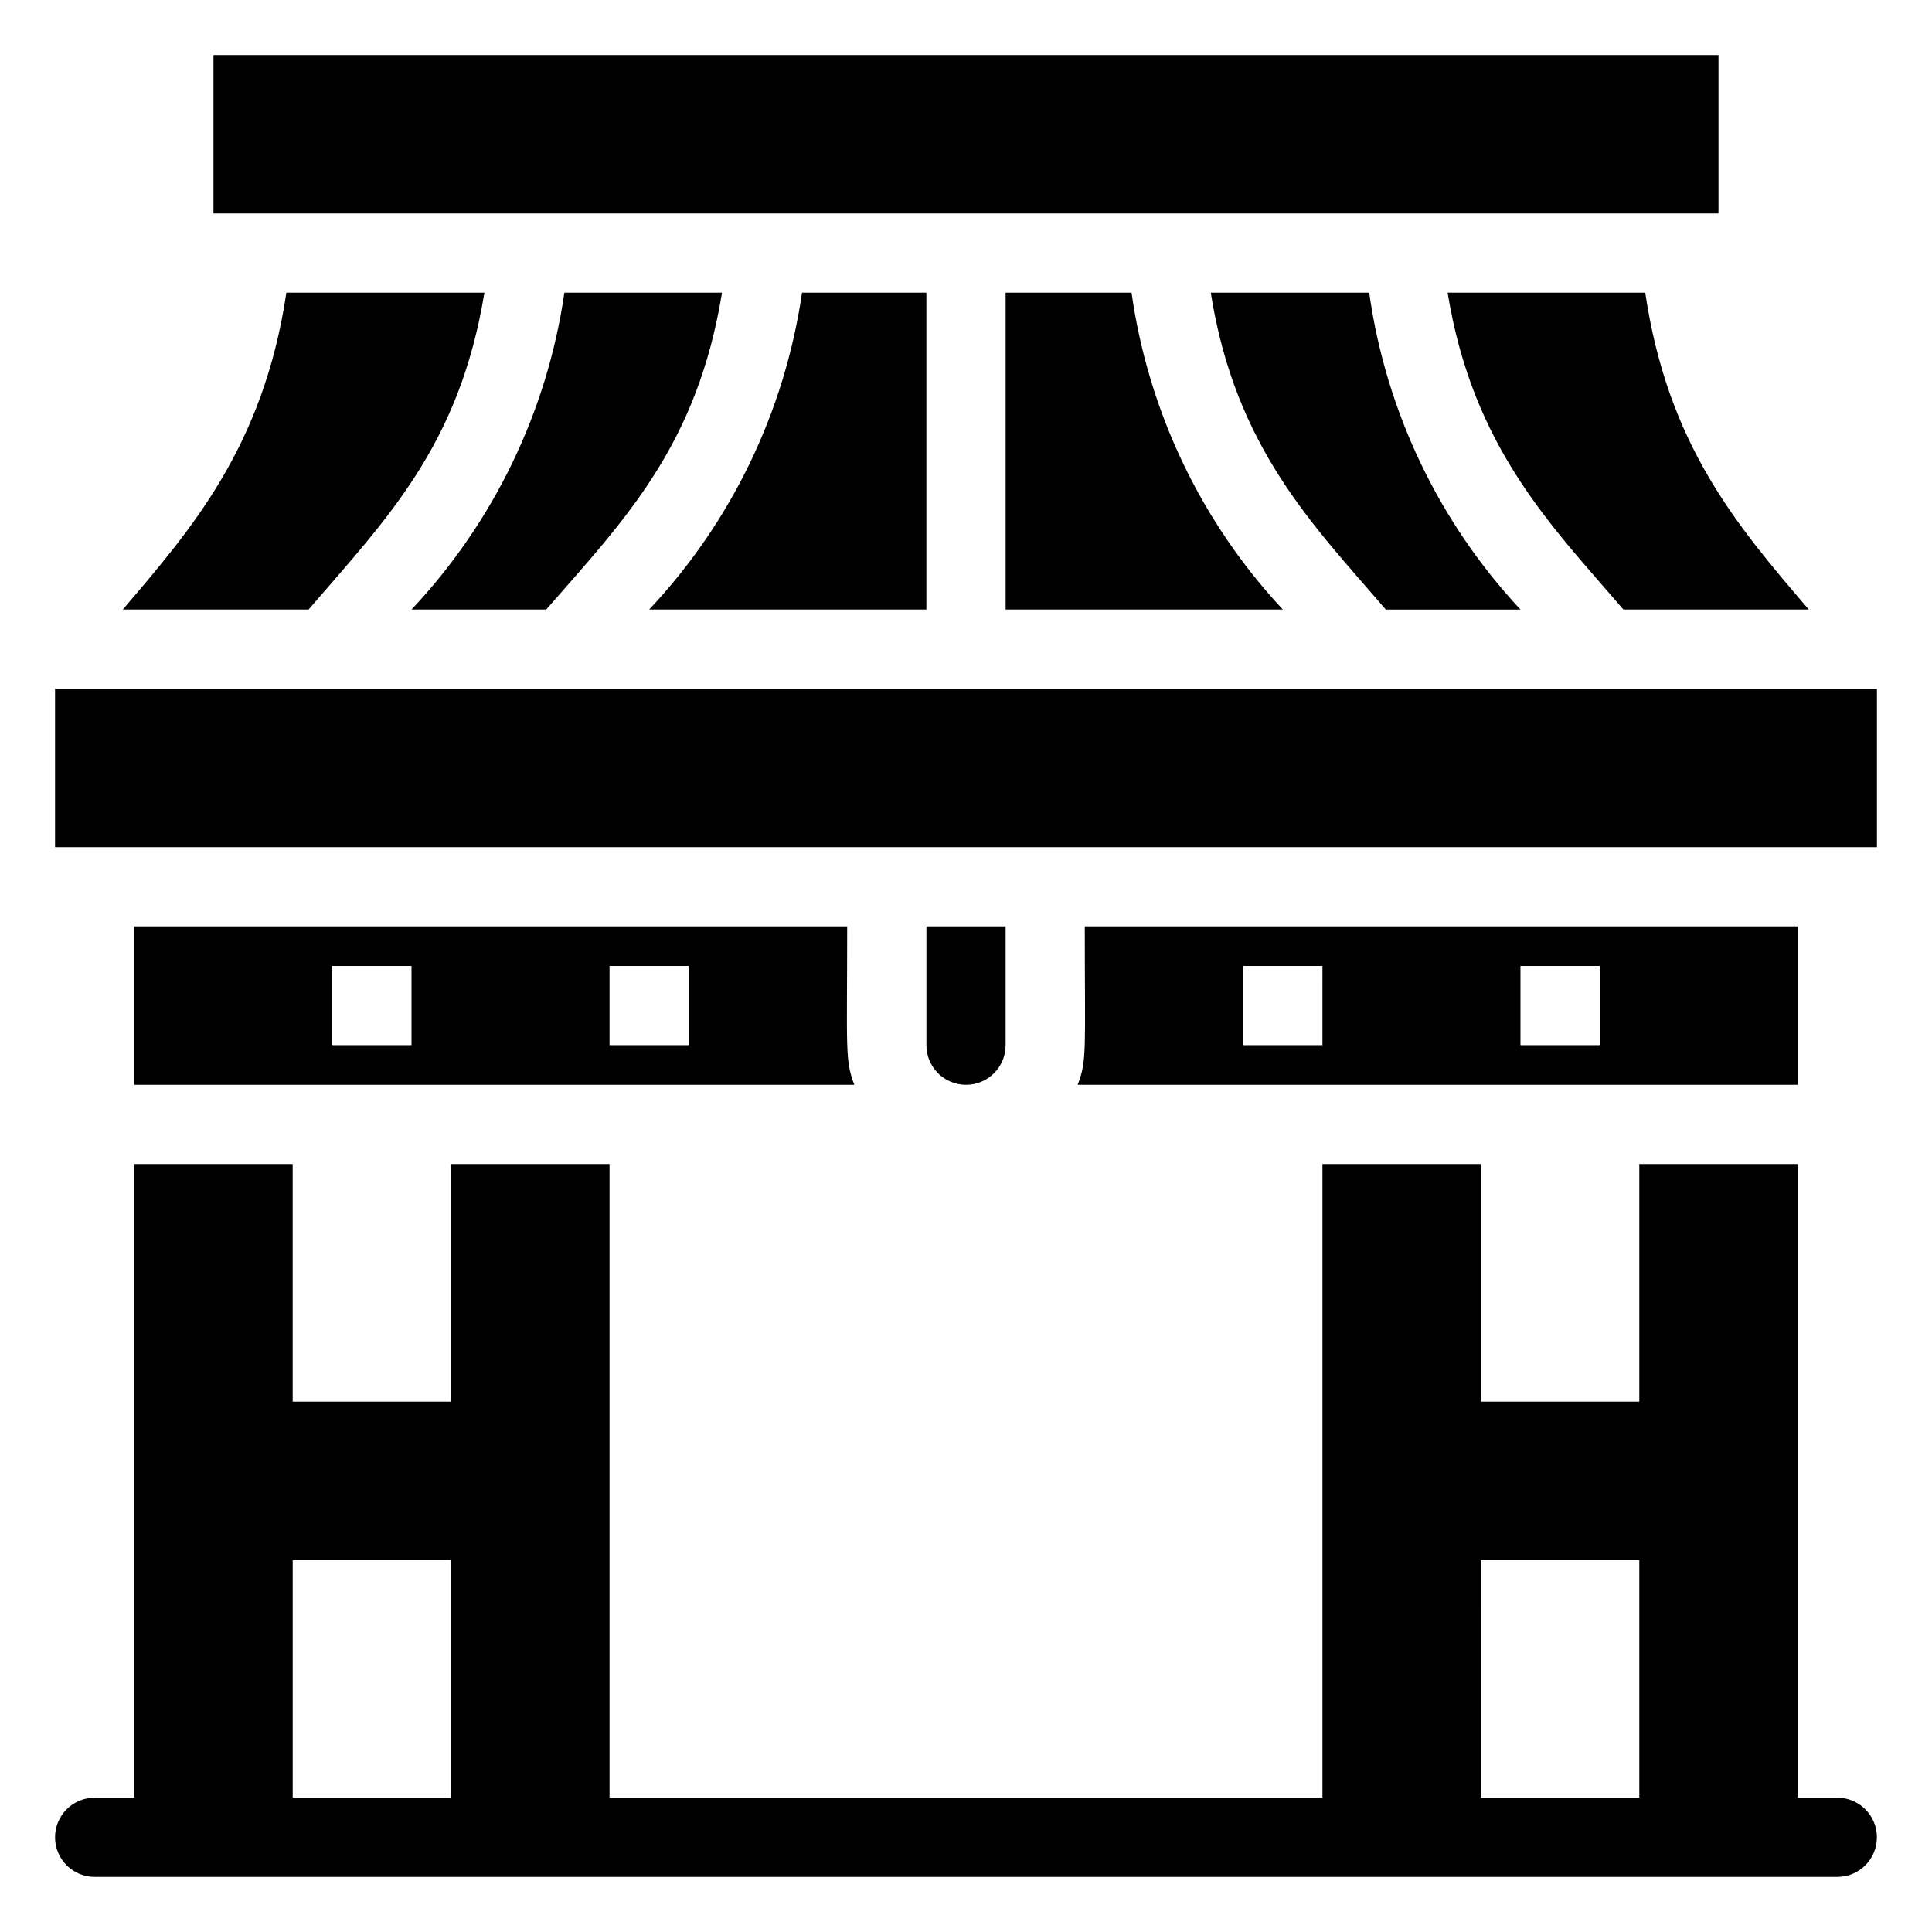
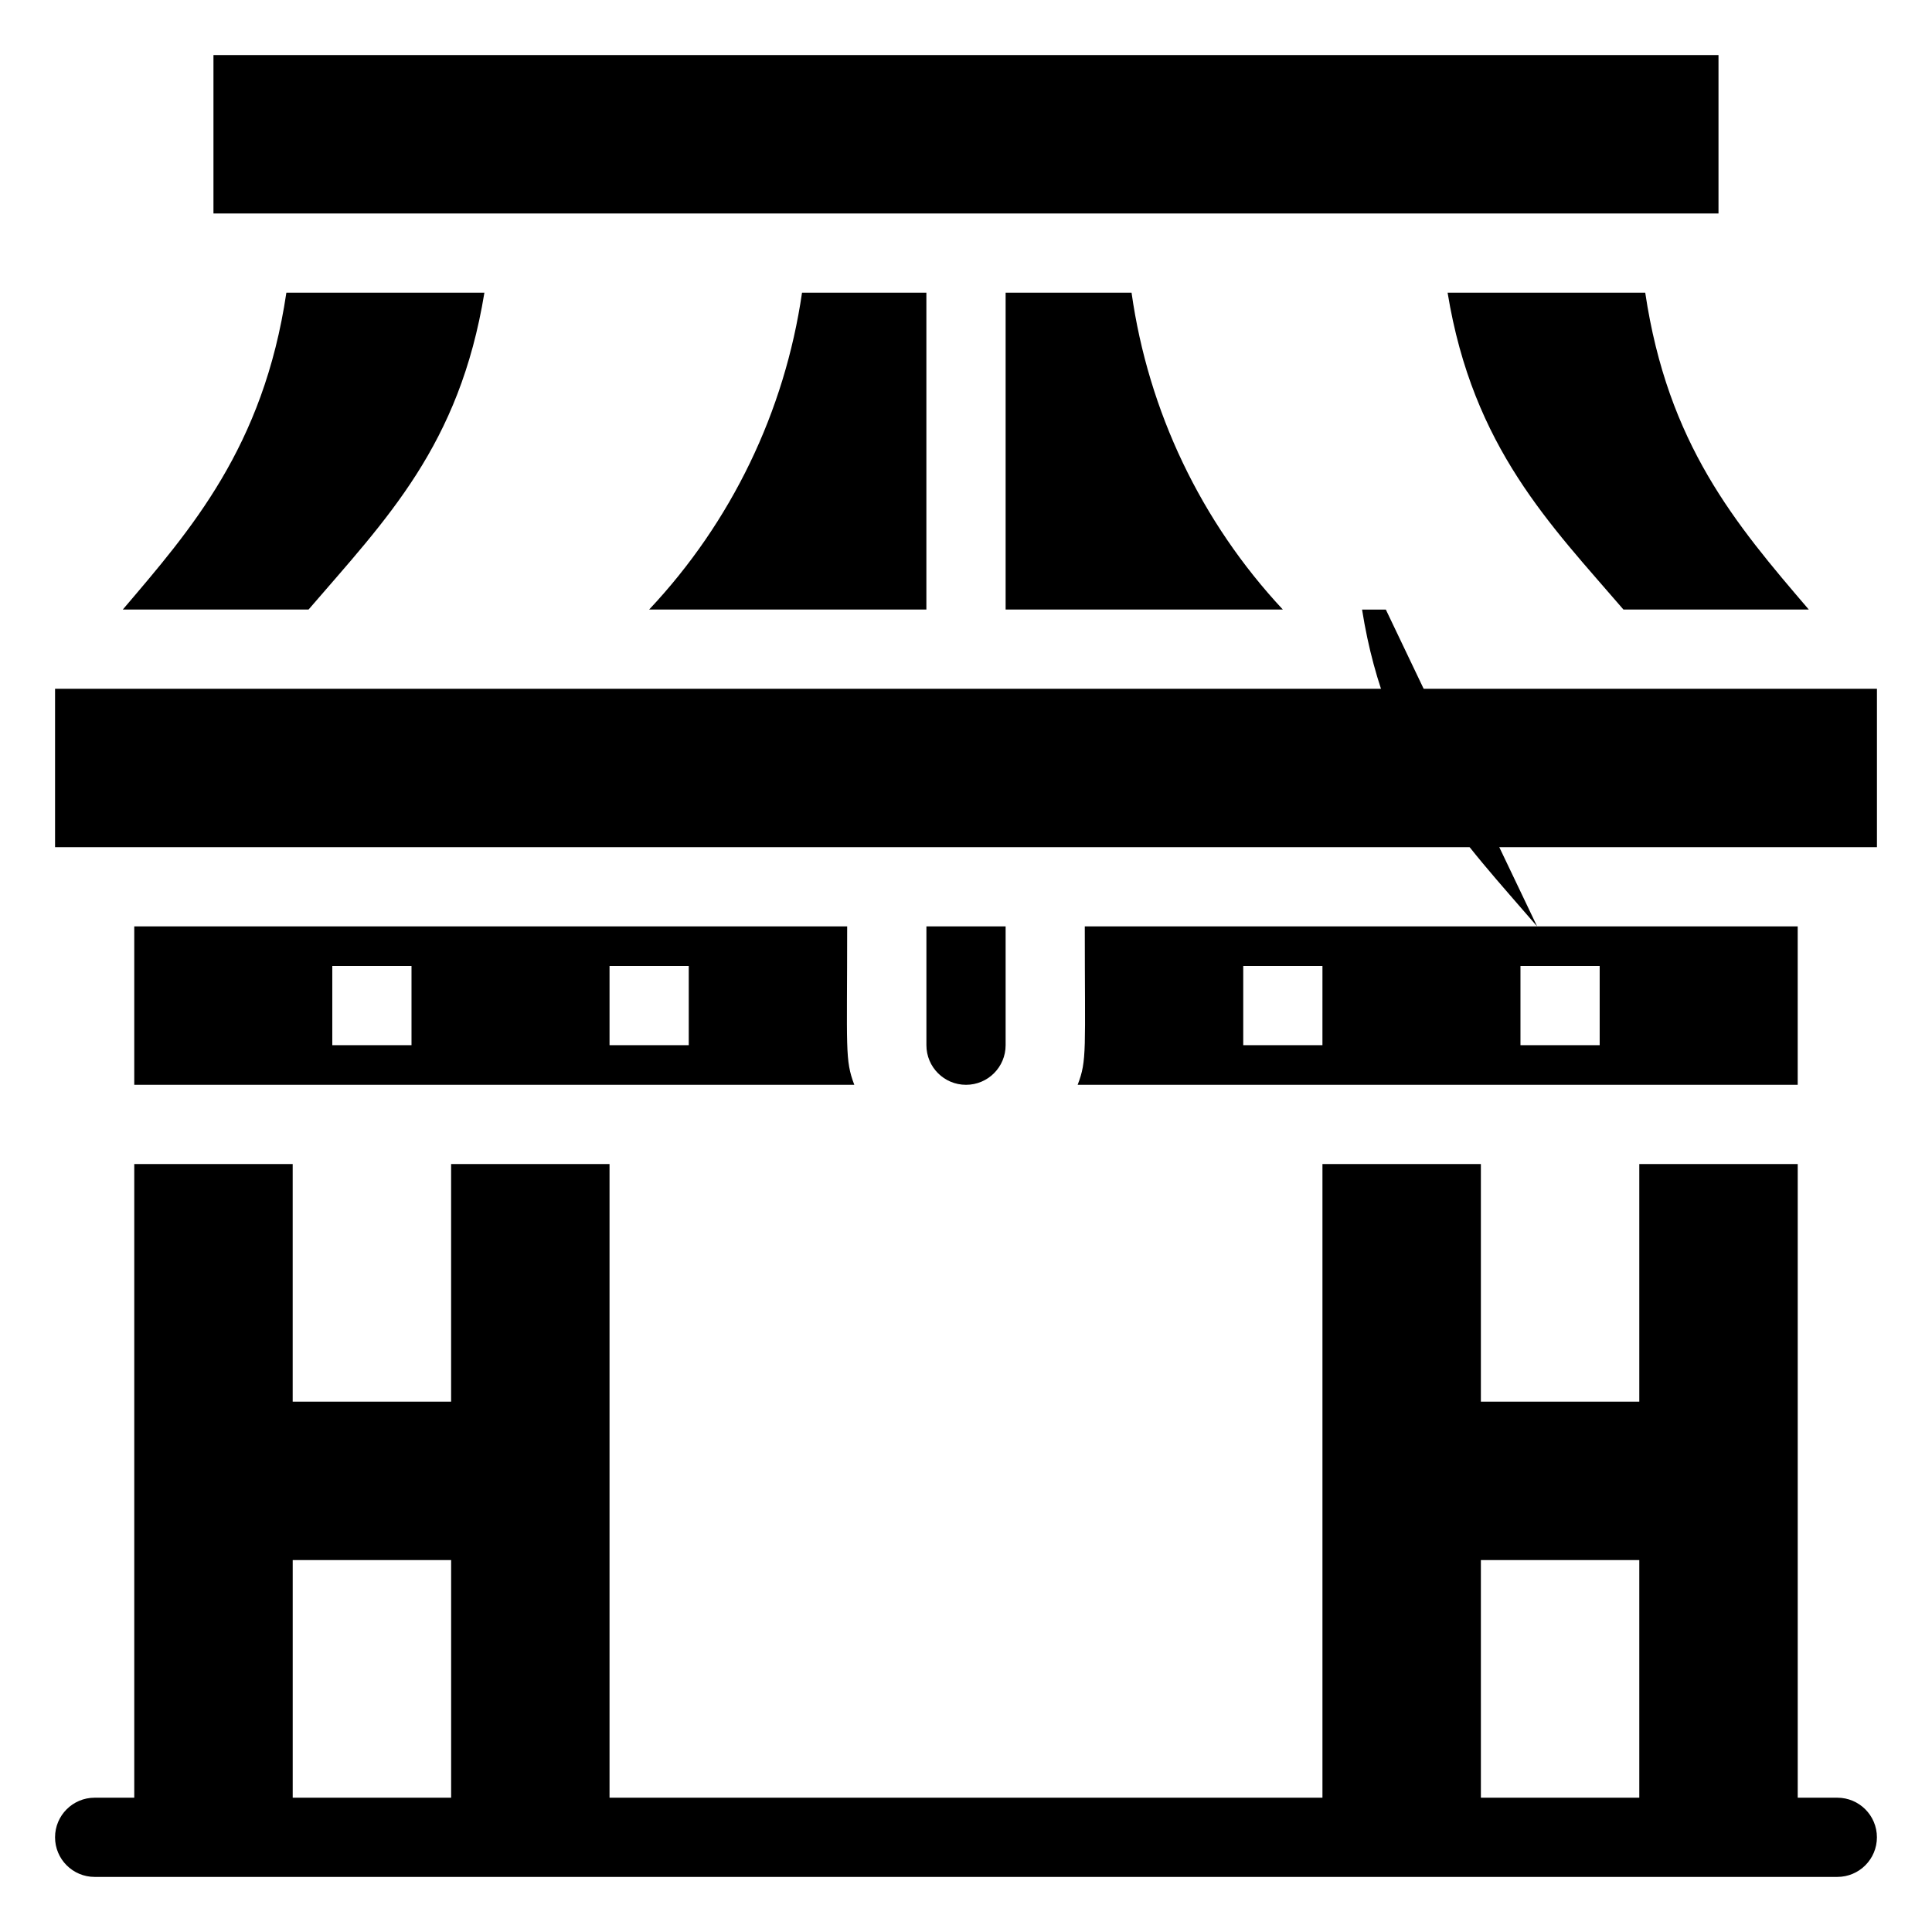
<svg xmlns="http://www.w3.org/2000/svg" fill="#000000" width="800px" height="800px" version="1.1" viewBox="144 144 512 512">
  <g>
    <path d="m200.57 158.59h398.85v41.984h-398.85z" />
    <path d="m158.59 326.53h482.82v41.984h-482.82z" />
    <path d="m272.37 221.57h-52.48c-6.086 41.039-25.504 62.977-43.348 83.969h49.227c20.676-24.035 39.988-43.453 46.602-83.969z" />
-     <path d="m293.57 221.57c-4.57 31.484-18.715 60.797-40.516 83.969h35.688c20.992-24.035 39.988-43.453 46.602-83.969z" />
    <path d="m389.5 221.57h-32.957c-4.57 31.484-18.715 60.797-40.516 83.969h73.473z" />
    <path d="m410.5 221.57v83.969h73.473-0.004c-21.664-23.211-35.66-52.527-40.094-83.969z" />
-     <path d="m511.26 305.54h35.684c-21.664-23.211-35.66-52.527-40.094-83.969h-41.984c6.508 41.145 27.184 61.609 46.395 83.969z" />
+     <path d="m511.26 305.54h35.684h-41.984c6.508 41.145 27.184 61.609 46.395 83.969z" />
    <path d="m527.63 221.57c6.719 41.145 27.395 61.613 46.602 83.969h49.121c-19.523-22.777-37.367-43.875-43.348-83.969z" />
    <path d="m179.58 389.5v41.984h190.82c-2.519-6.613-1.891-9.238-1.891-41.984zm73.473 31.488h-20.992v-20.992h20.992zm73.473 0h-20.992v-20.992h20.992z" />
    <path d="m410.5 420.99v-31.488h-20.992v31.488c0 5.797 4.699 10.496 10.496 10.496s10.496-4.699 10.496-10.496z" />
    <path d="m620.41 389.5h-188.93c0 33.062 0.629 35.477-1.891 41.984h190.82zm-125.95 31.488h-20.988v-20.992h20.992zm73.473 0h-20.992v-20.992h20.992z" />
    <path d="m630.91 620.41h-10.496v-167.93h-41.984v62.977l-41.984-0.004v-62.973h-41.984v167.93h-188.93v-167.93h-41.984v62.977l-41.984-0.004v-62.973h-41.984v167.93h-10.496c-5.797 0-10.496 4.699-10.496 10.496s4.699 10.496 10.496 10.496h461.82c5.797 0 10.496-4.699 10.496-10.496s-4.699-10.496-10.496-10.496zm-409.34 0v-62.977h41.984v62.977zm314.88 0-0.004-62.977h41.984v62.977z" />
  </g>
</svg>